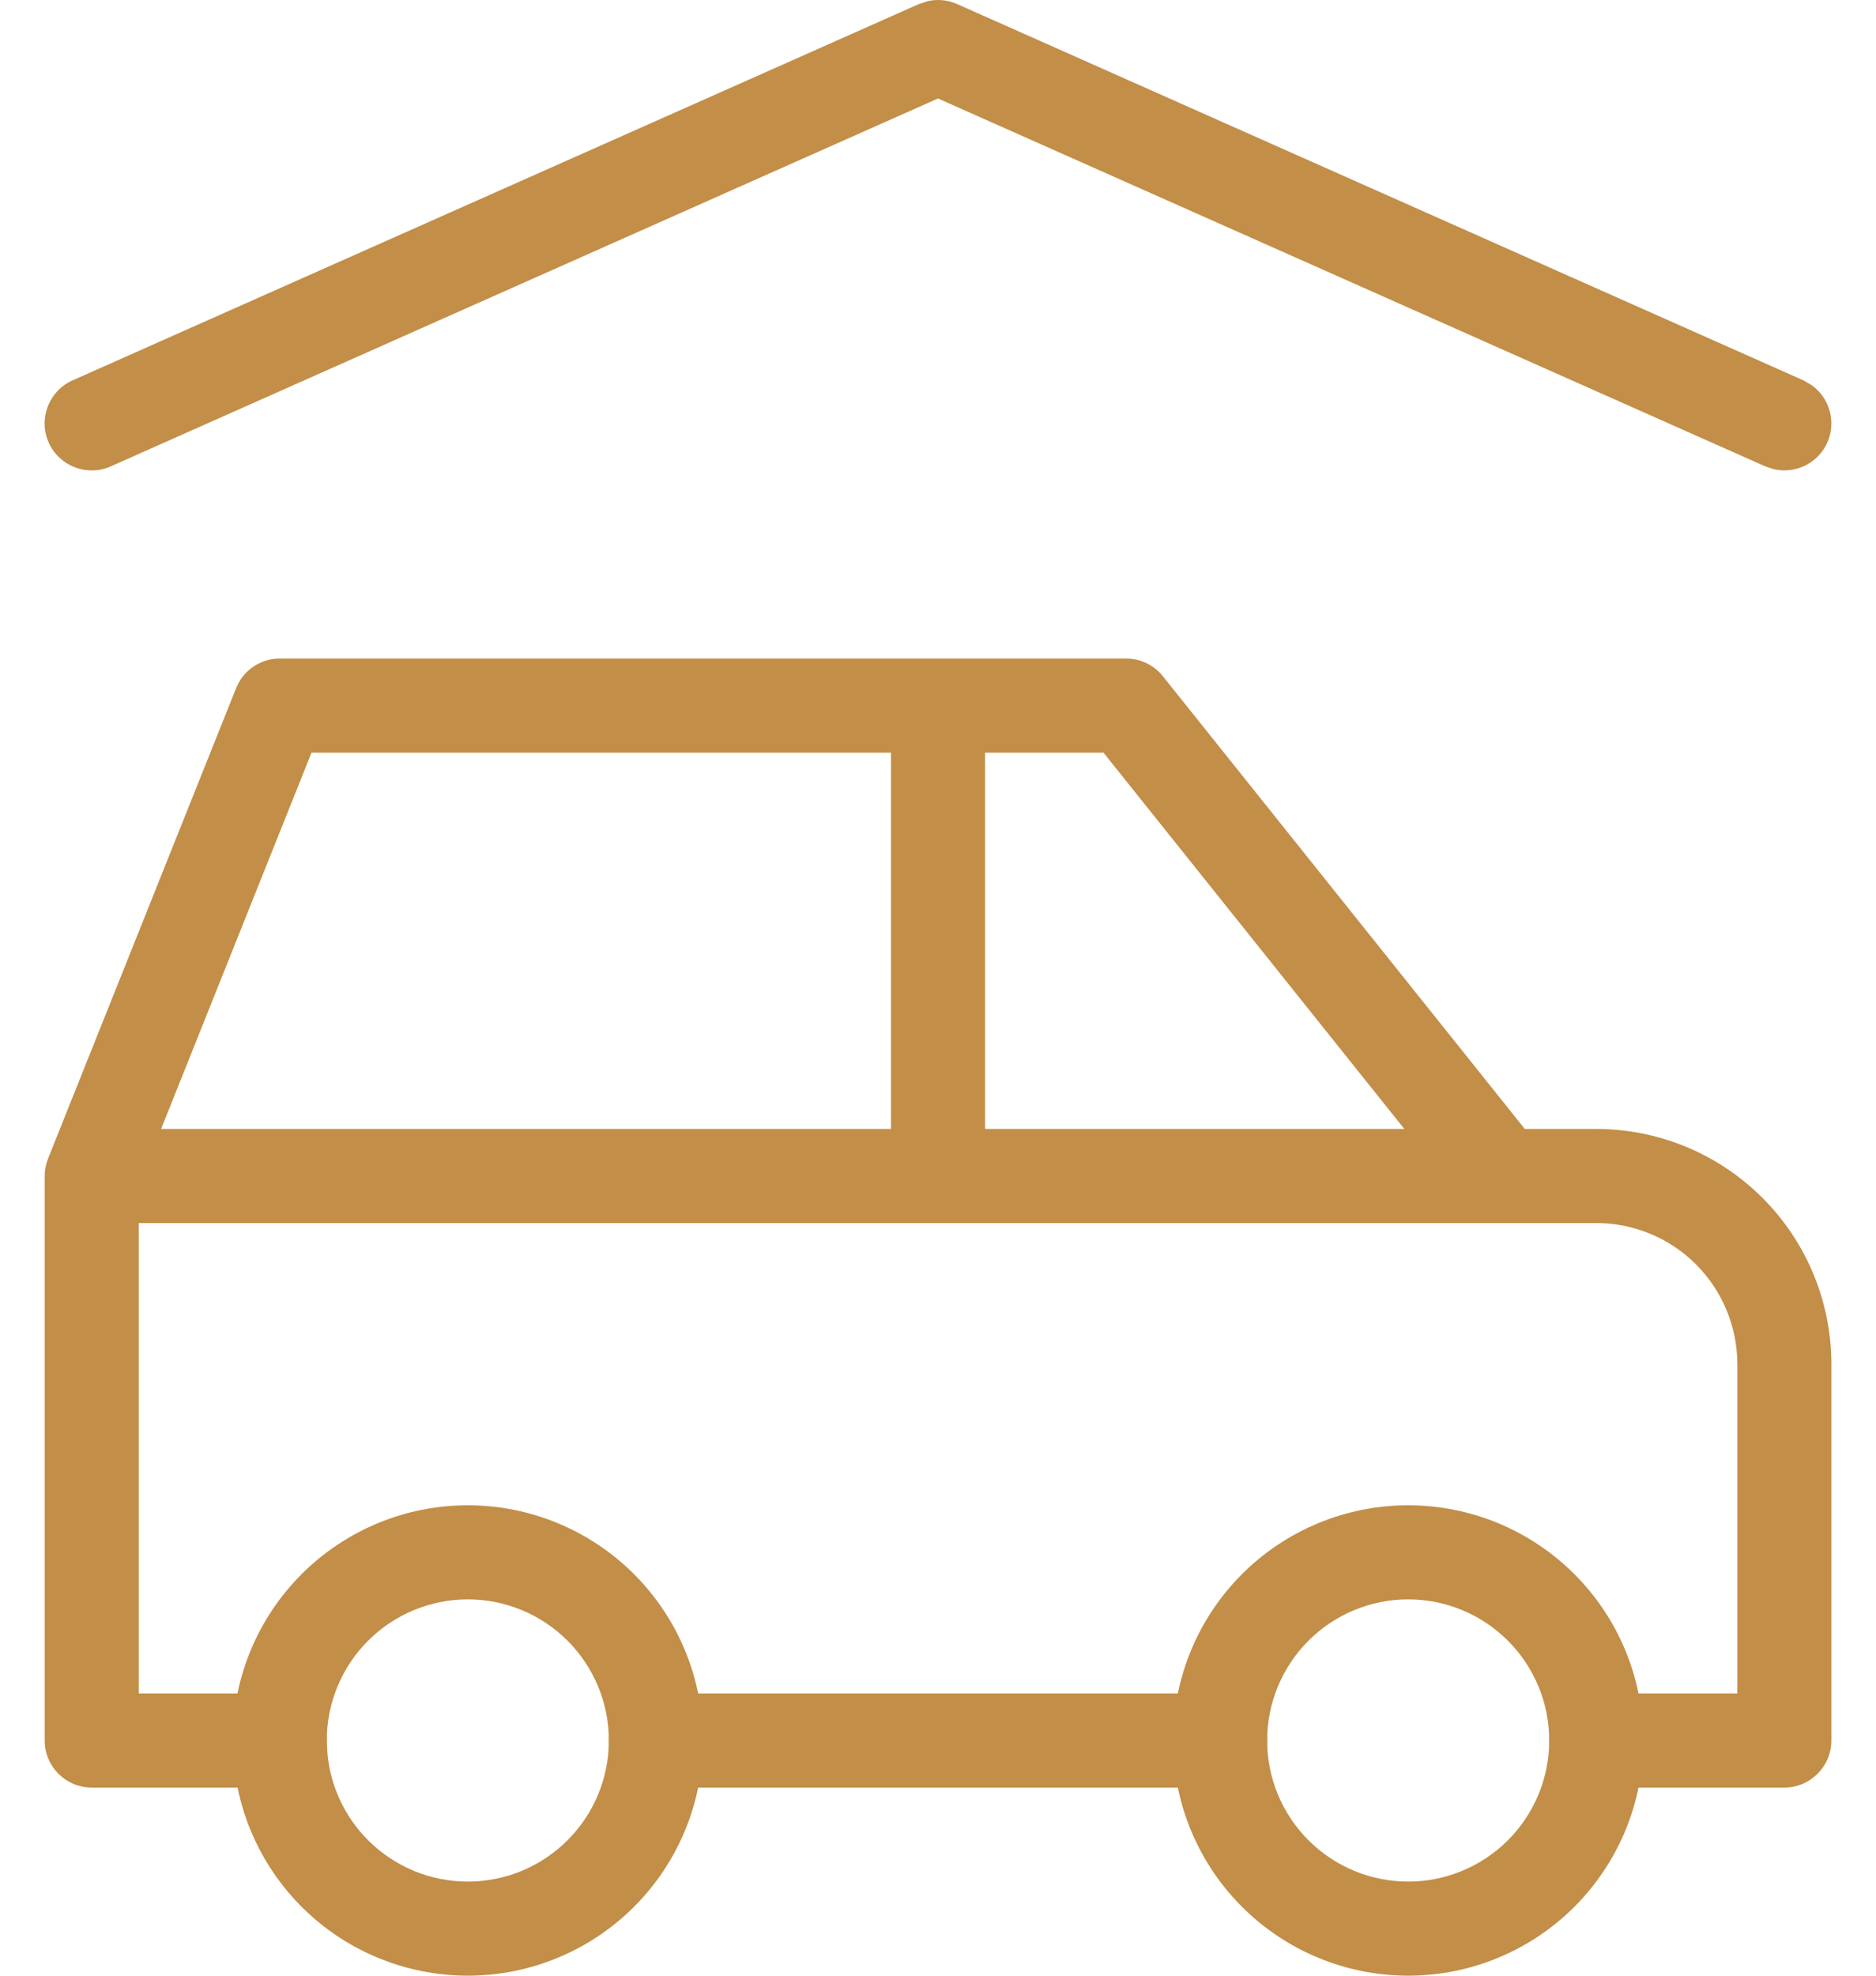
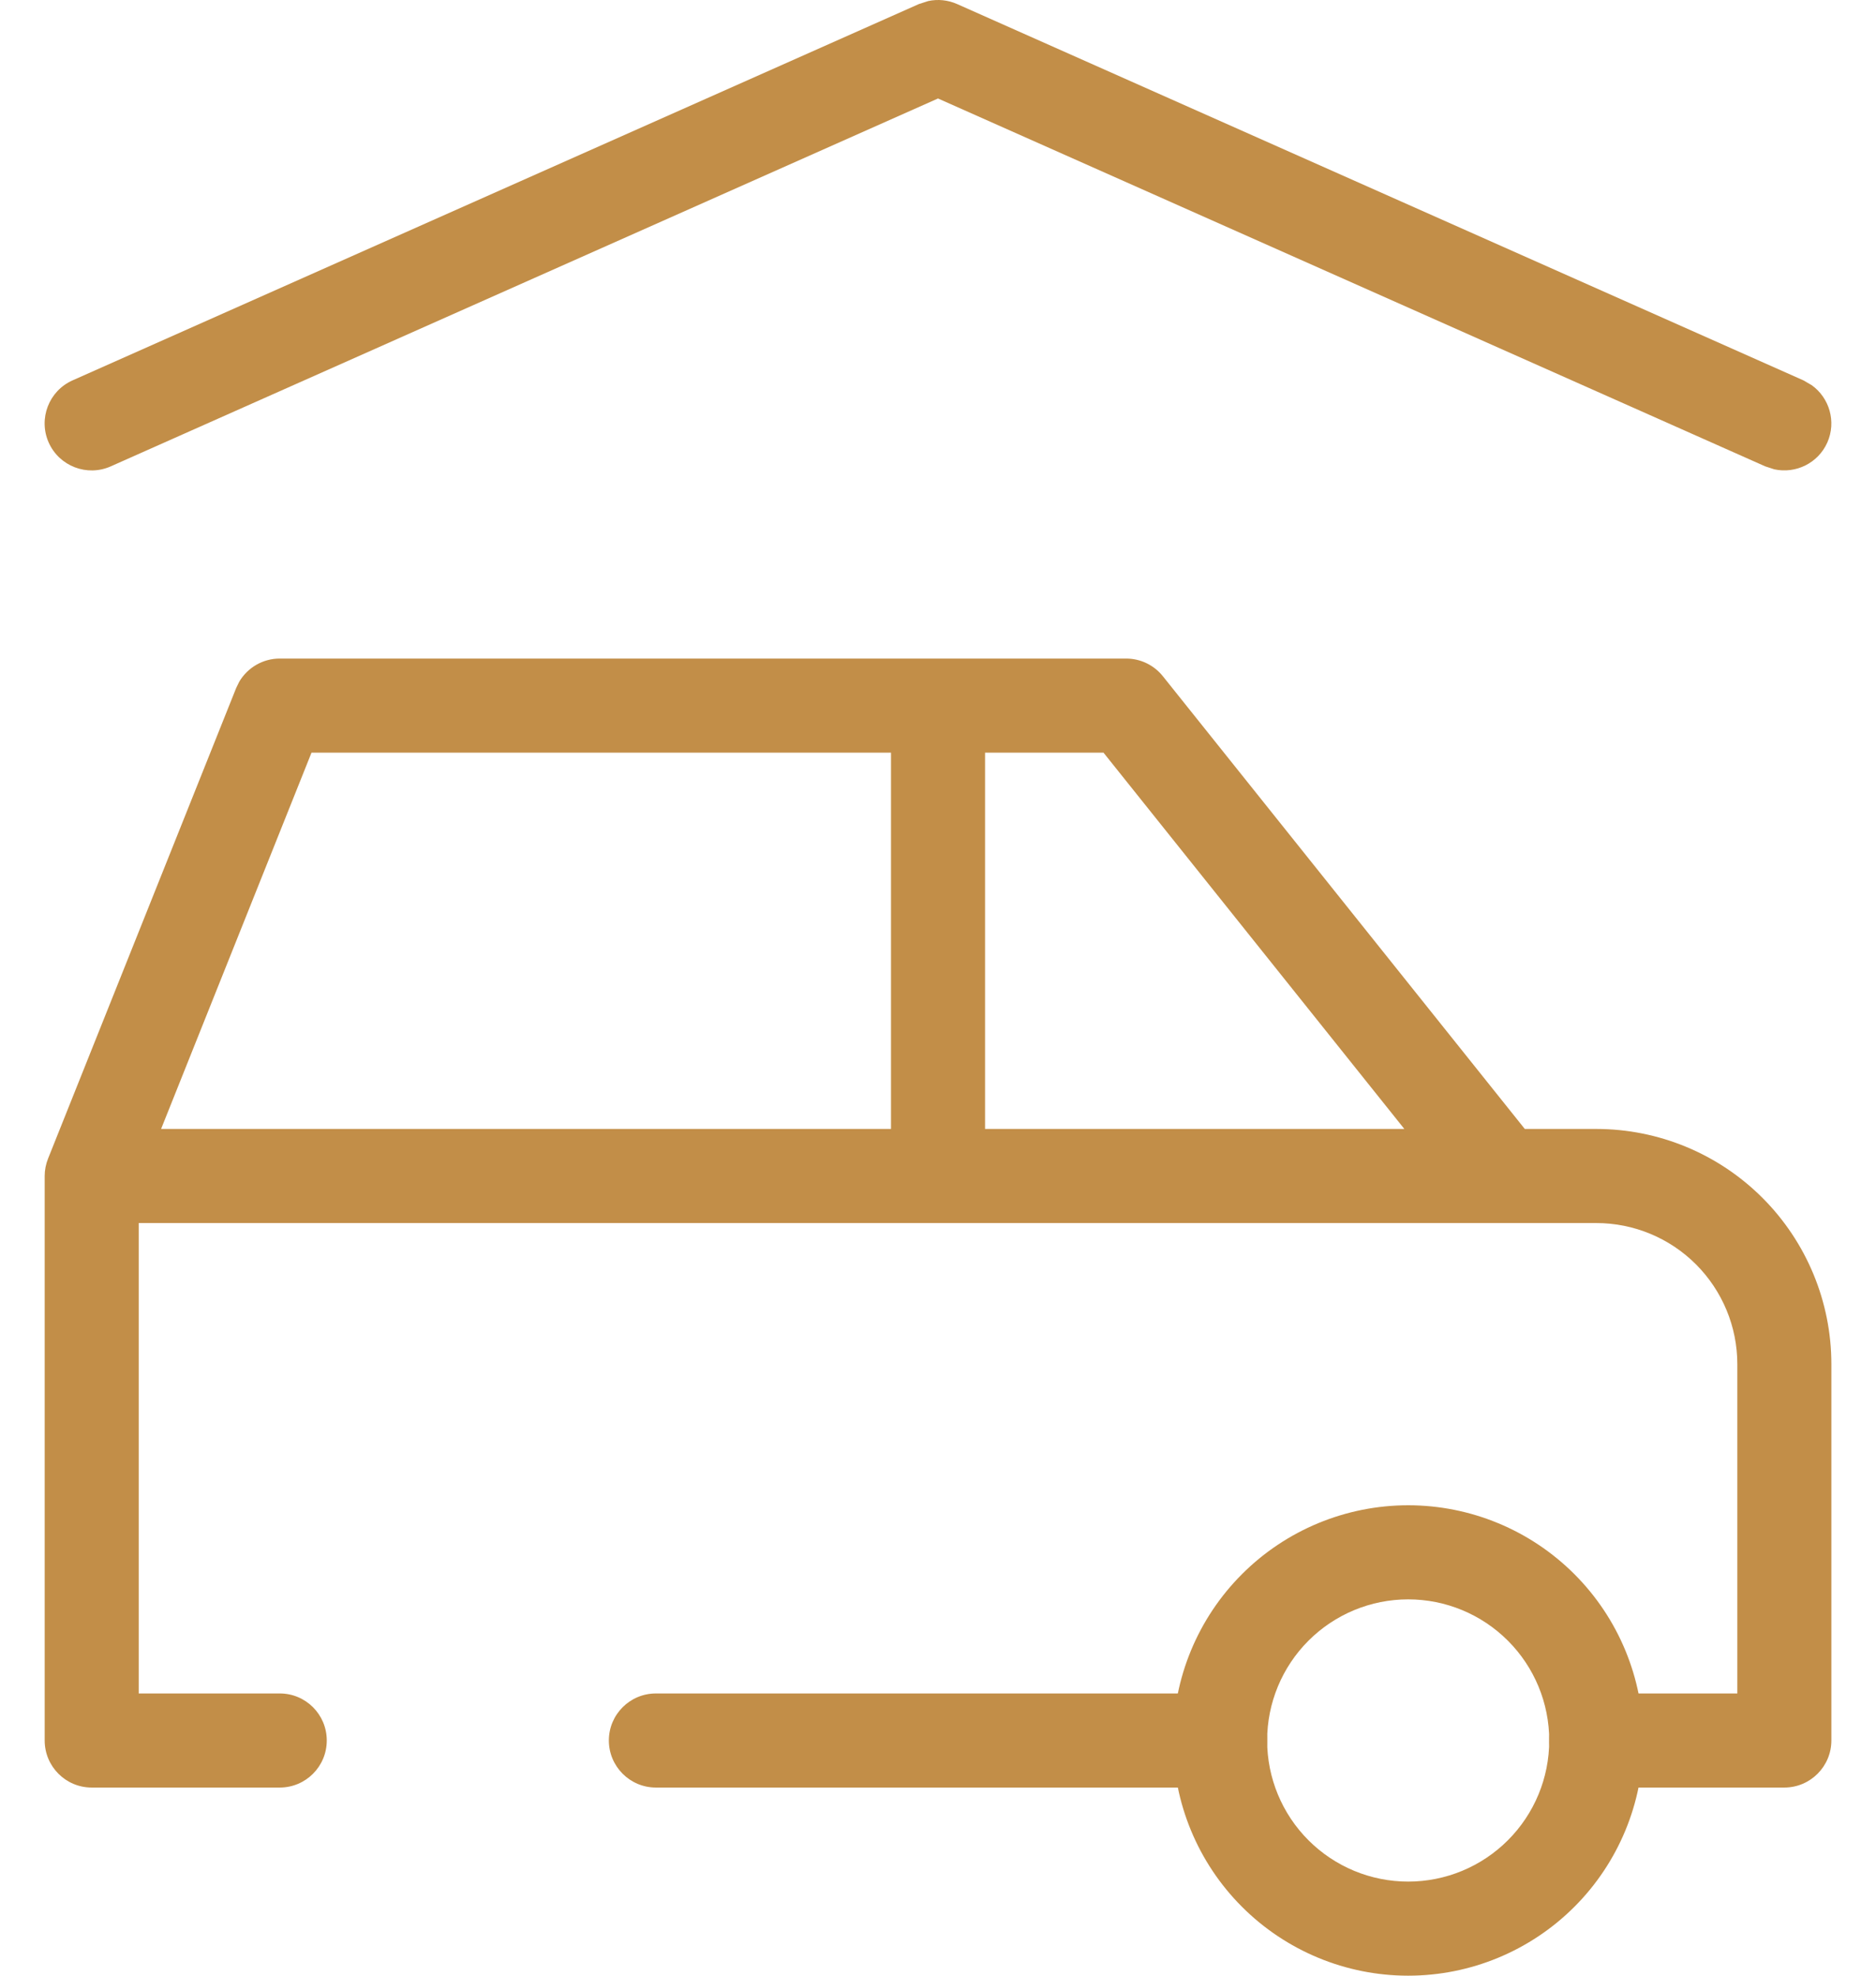
<svg xmlns="http://www.w3.org/2000/svg" width="38" height="40" viewBox="0 0 38 40" fill="none">
-   <path d="M12.333 35.238C12.333 34.48 12.032 33.754 11.496 33.218C10.96 32.682 10.234 32.381 9.476 32.381C8.718 32.381 7.992 32.682 7.456 33.218C6.92 33.754 6.619 34.48 6.619 35.238L6.634 35.521C6.699 36.175 6.987 36.789 7.456 37.258C7.992 37.794 8.718 38.095 9.476 38.095C10.234 38.095 10.96 37.794 11.496 37.258C12.032 36.722 12.333 35.996 12.333 35.238ZM14.238 35.238C14.238 36.501 13.736 37.712 12.843 38.605C11.95 39.498 10.739 40 9.476 40C8.213 40 7.002 39.498 6.109 38.605C5.328 37.823 4.847 36.799 4.738 35.709L4.714 35.238C4.714 33.975 5.216 32.764 6.109 31.871C7.002 30.978 8.213 30.476 9.476 30.476C10.739 30.476 11.95 30.978 12.843 31.871C13.736 32.764 14.238 33.975 14.238 35.238Z" fill="#C28E48" />
  <path d="M31.381 35.238C31.381 34.48 31.08 33.754 30.544 33.218C30.008 32.682 29.282 32.381 28.524 32.381C27.766 32.381 27.04 32.682 26.504 33.218C25.968 33.754 25.667 34.48 25.667 35.238C25.667 35.996 25.968 36.722 26.504 37.258C27.04 37.794 27.766 38.095 28.524 38.095C29.282 38.095 30.008 37.794 30.544 37.258C31.08 36.722 31.381 35.996 31.381 35.238ZM33.286 35.238C33.286 36.501 32.784 37.712 31.891 38.605C30.998 39.498 29.787 40 28.524 40C27.261 40 26.05 39.498 25.157 38.605C24.264 37.712 23.762 36.501 23.762 35.238C23.762 33.975 24.264 32.764 25.157 31.871C26.05 30.978 27.261 30.476 28.524 30.476C29.787 30.476 30.998 30.978 31.891 31.871C32.784 32.764 33.286 33.975 33.286 35.238Z" fill="#C28E48" />
  <path d="M24.714 34.286C25.24 34.286 25.667 34.712 25.667 35.238C25.667 35.764 25.24 36.191 24.714 36.191H13.286C12.76 36.191 12.333 35.764 12.333 35.238C12.333 34.712 12.76 34.286 13.286 34.286H24.714ZM35.191 27.619C35.191 26.861 34.889 26.135 34.354 25.599C33.818 25.063 33.091 24.762 32.334 24.762H2.81V34.286H5.667C6.193 34.286 6.619 34.712 6.619 35.238C6.619 35.764 6.193 36.191 5.667 36.191H1.857C1.331 36.191 0.905 35.764 0.905 35.238V23.809C0.905 23.688 0.929 23.569 0.974 23.456L4.783 13.932L4.846 13.802C5.016 13.515 5.326 13.333 5.667 13.333H22.81C23.099 13.333 23.373 13.464 23.554 13.69L30.886 22.857H32.334C33.596 22.857 34.807 23.359 35.7 24.252C36.593 25.145 37.096 26.356 37.096 27.619V35.238C37.096 35.764 36.669 36.191 36.143 36.191H32.334C31.808 36.191 31.381 35.764 31.381 35.238C31.381 34.712 31.808 34.286 32.334 34.286H35.191V27.619ZM19.953 22.857H28.446L22.352 15.238H19.953V22.857ZM3.263 22.857H18.048V15.238H6.31L3.263 22.857Z" fill="#C28E48" />
  <path d="M18.803 0.021C18.997 -0.021 19.202 -0 19.387 0.082L36.53 7.701L36.697 7.798C37.057 8.055 37.2 8.538 37.014 8.959C36.827 9.379 36.373 9.596 35.94 9.502L35.756 9.442L19 1.994L2.244 9.442C1.763 9.656 1.2 9.439 0.986 8.959C0.773 8.478 0.989 7.915 1.47 7.701L18.613 0.082L18.803 0.021Z" fill="#C28E48" />
</svg>